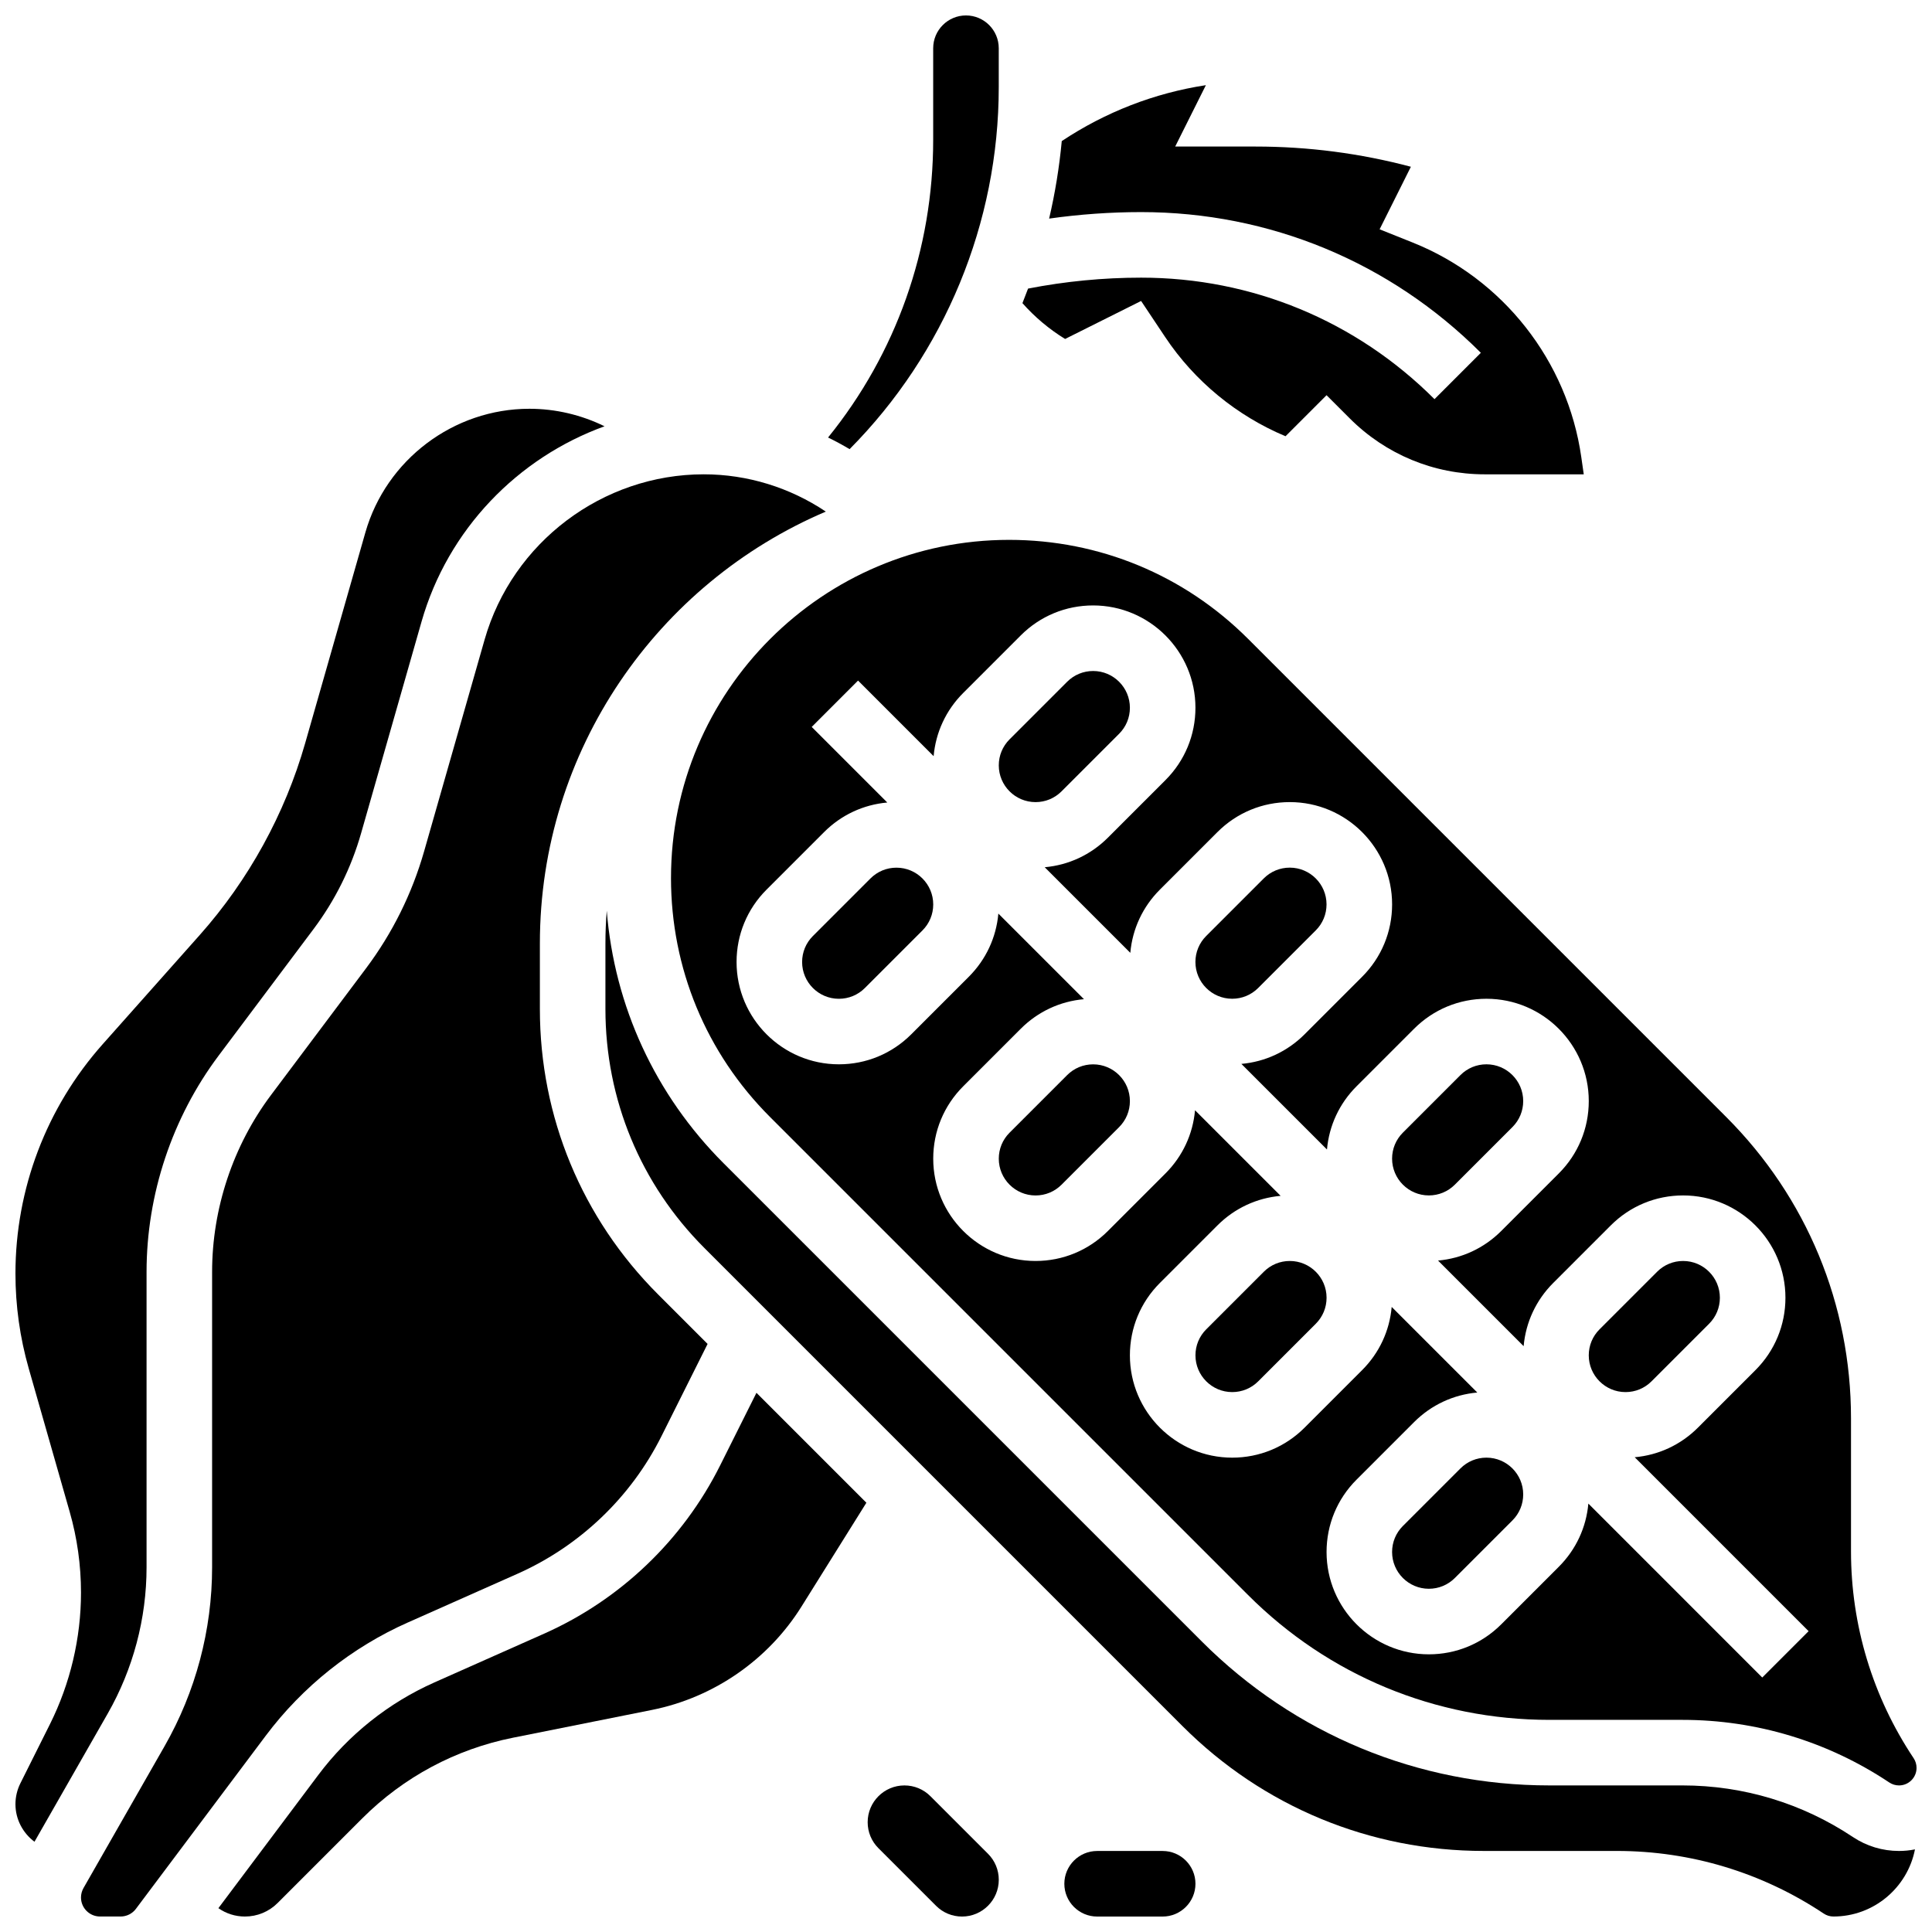
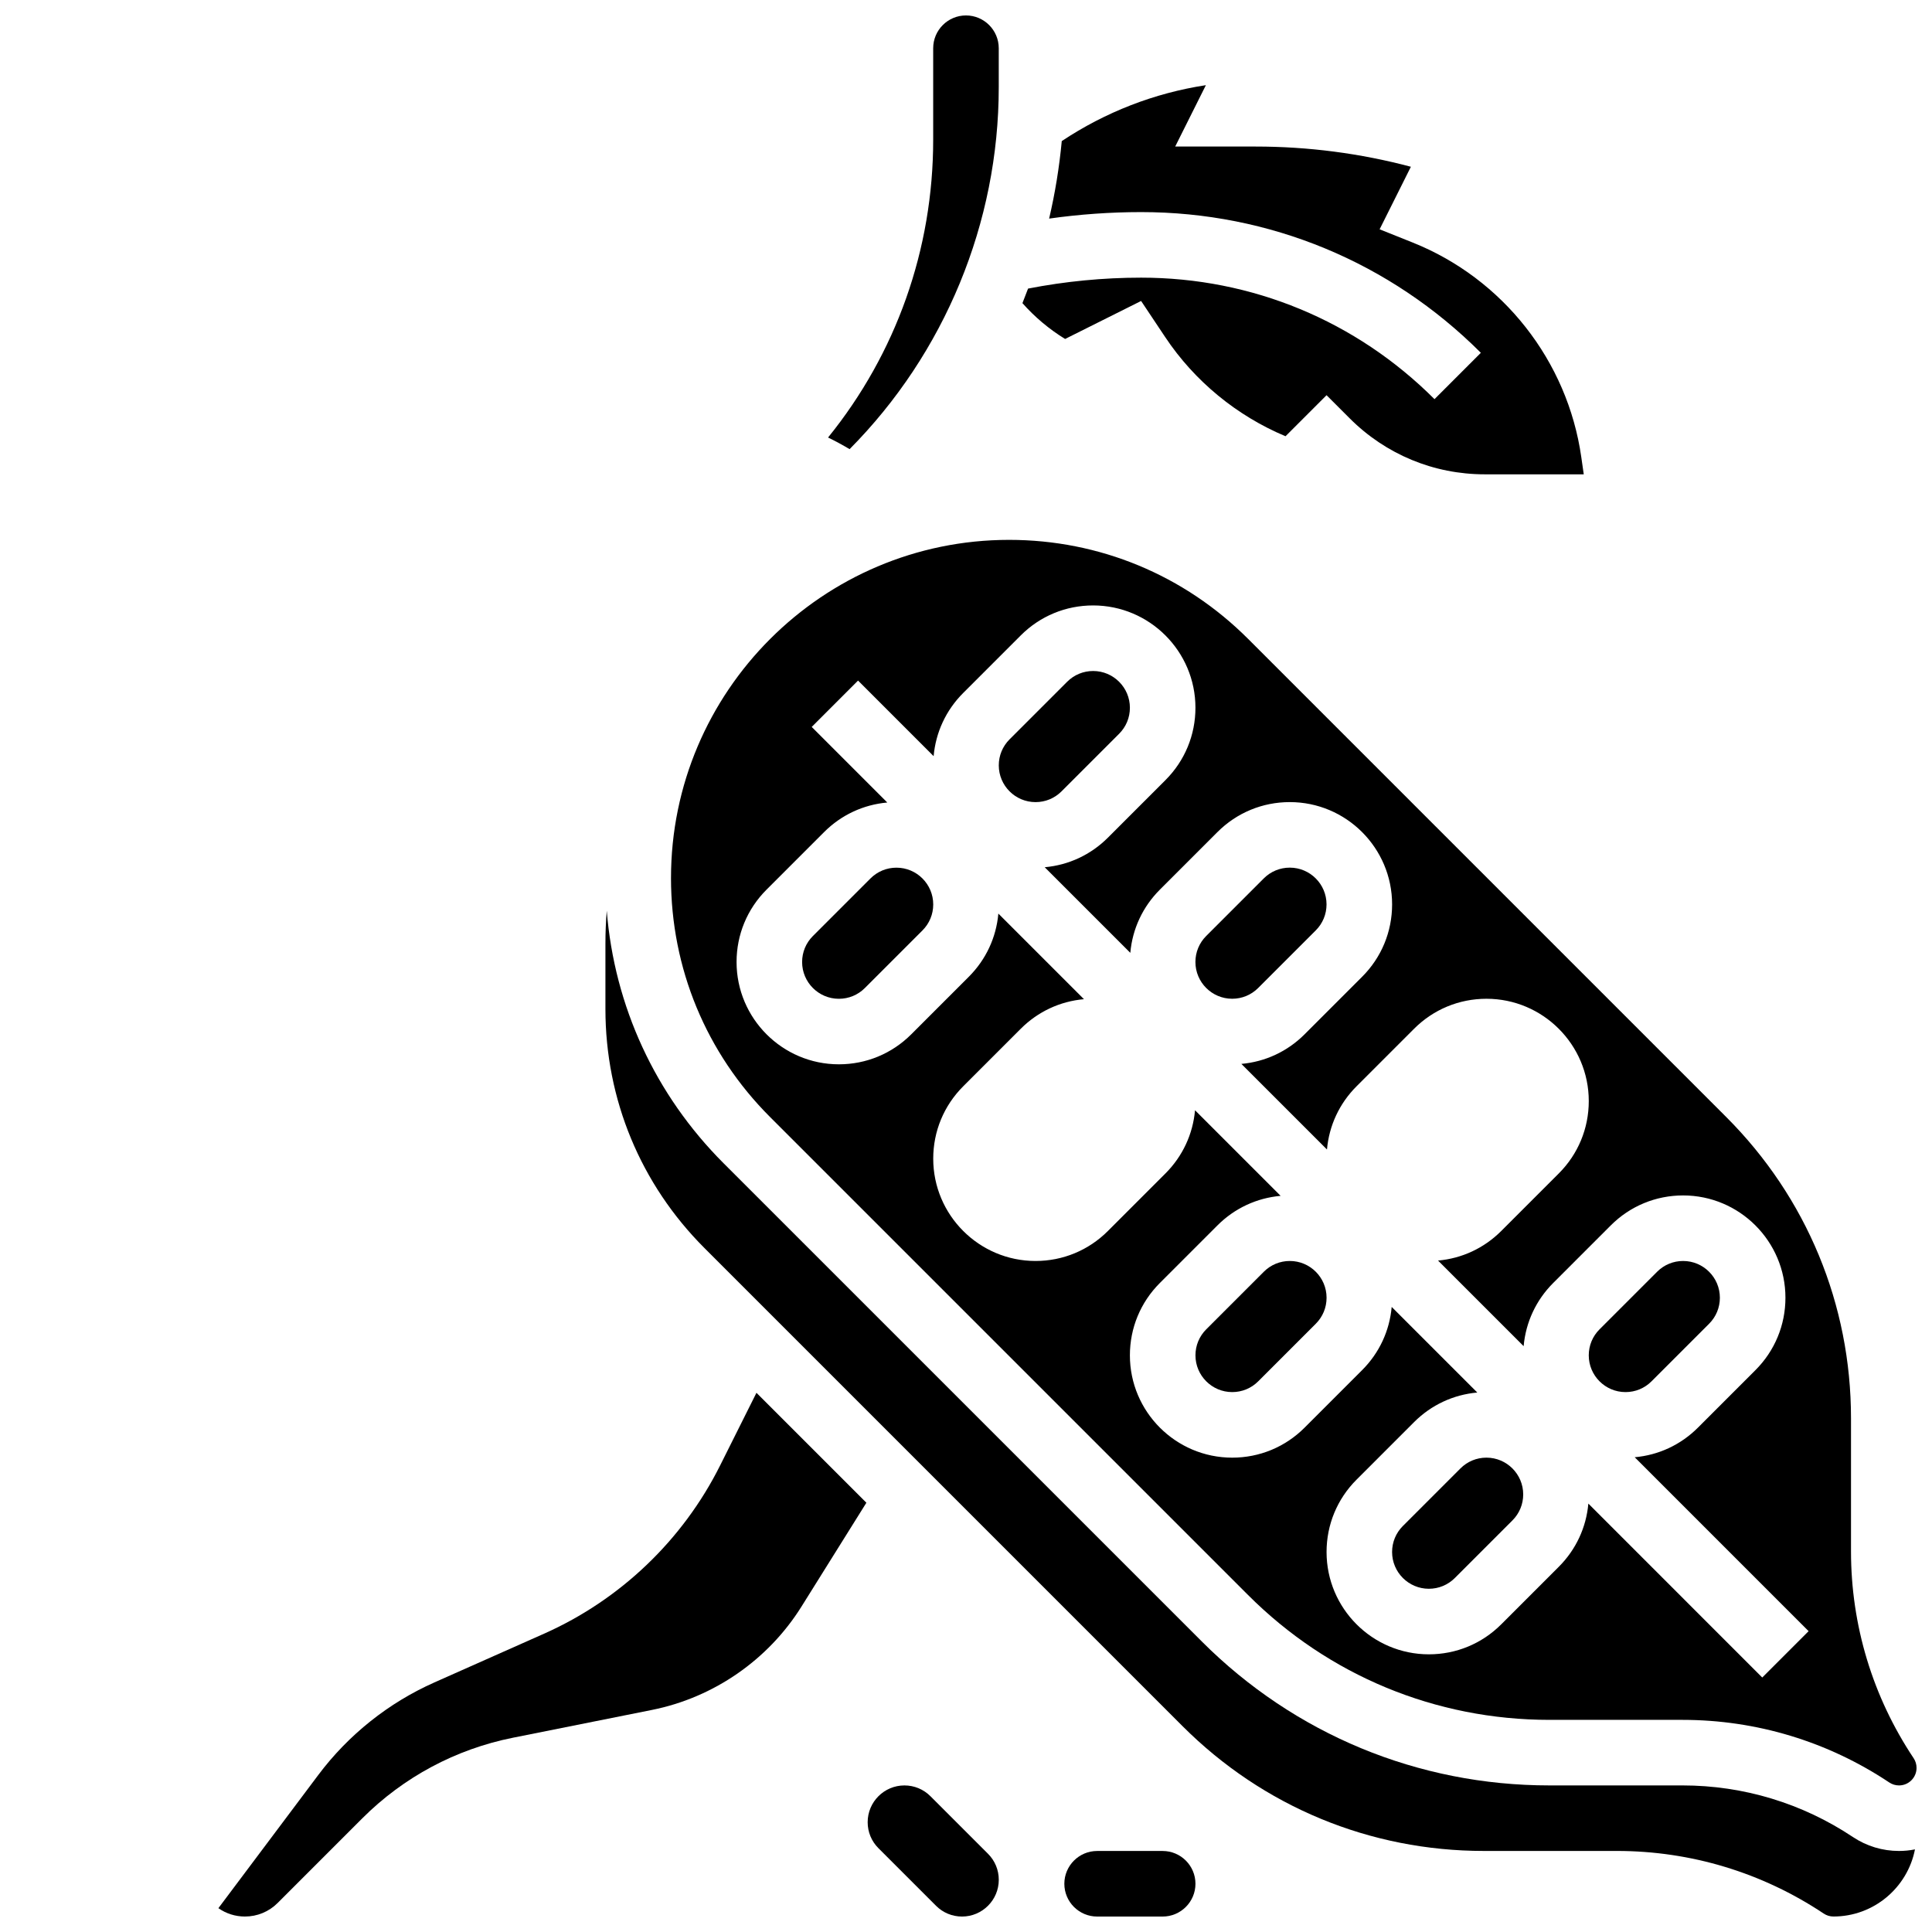
<svg xmlns="http://www.w3.org/2000/svg" width="800px" height="800px" version="1.1" viewBox="144 144 512 512">
  <defs>
    <clipPath id="h">
      <path d="m165 269h198v382.9h-198z" />
    </clipPath>
    <clipPath id="g">
      <path d="m201 513h173v138.9h-173z" />
    </clipPath>
    <clipPath id="f">
      <path d="m426 634h35v17.902h-35z" />
    </clipPath>
    <clipPath id="e">
      <path d="m373 617h36v34.902h-36z" />
    </clipPath>
    <clipPath id="d">
      <path d="m304 385h347.9v266.9h-347.9z" />
    </clipPath>
    <clipPath id="c">
      <path d="m148.09 252h156.91v381h-156.91z" />
    </clipPath>
    <clipPath id="b">
      <path d="m321 287h330.9v331h-330.9z" />
    </clipPath>
    <clipPath id="a">
      <path d="m363 148.09h46v115.91h-46z" />
    </clipPath>
  </defs>
  <path d="m470.54 408.68c2.602 0 5.047-1.012 6.887-2.852l15.266-15.266c1.84-1.84 2.852-4.285 2.852-6.887 0-5.371-4.371-9.742-9.742-9.742-2.602 0-5.047 1.012-6.887 2.852l-15.266 15.266c-1.84 1.84-2.852 4.285-2.852 6.887 0.004 5.375 4.371 9.742 9.742 9.742z" />
  <path d="m463.66 496.29c-1.84 1.84-2.852 4.285-2.852 6.887 0 5.371 4.371 9.742 9.742 9.742 2.602 0 5.047-1.012 6.887-2.852l15.266-15.266c1.84-1.84 2.852-4.285 2.852-6.887 0-5.371-4.371-9.742-9.742-9.742-2.602 0-5.047 1.012-6.887 2.852z" />
-   <path d="m411.54 444.18c-1.84 1.84-2.852 4.285-2.852 6.887 0 5.371 4.371 9.742 9.742 9.742 2.602 0 5.047-1.012 6.887-2.852l15.266-15.266c1.84-1.84 2.852-4.285 2.852-6.887 0-5.371-4.371-9.742-9.742-9.742-2.602 0-5.047 1.012-6.887 2.852z" />
  <path d="m418.43 356.57c2.602 0 5.047-1.012 6.887-2.852l15.266-15.266c1.84-1.84 2.852-4.285 2.852-6.887 0-5.371-4.371-9.742-9.742-9.742-2.602 0-5.047 1.012-6.887 2.852l-15.266 15.266c-1.84 1.84-2.852 4.285-2.852 6.887 0 5.375 4.371 9.742 9.742 9.742z" />
  <path d="m359.42 392.06c-1.84 1.84-2.852 4.285-2.852 6.887 0 5.371 4.371 9.742 9.742 9.742 2.602 0 5.047-1.012 6.887-2.852l15.266-15.266c1.84-1.84 2.852-4.285 2.852-6.887 0-5.371-4.371-9.742-9.742-9.742-2.602 0-5.047 1.012-6.887 2.852z" />
  <path d="m574.78 512.92c2.602 0 5.047-1.012 6.887-2.852l15.266-15.266c1.84-1.84 2.852-4.285 2.852-6.887 0-5.371-4.371-9.742-9.742-9.742-2.602 0-5.047 1.012-6.887 2.852l-15.266 15.266c-1.84 1.84-2.852 4.285-2.852 6.887 0 5.371 4.371 9.742 9.742 9.742z" />
  <path d="m426.26 233.83 20.145-10.07 6.391 9.582c7.781 11.676 18.973 20.859 31.879 26.266l10.875-10.875 6.141 6.141c9.566 9.562 22.281 14.828 35.801 14.828h26.219l-0.656-4.582c-3.644-25.496-20.762-47.277-44.676-56.844l-8.766-3.508 8.285-16.574c-13.402-3.559-27.199-5.356-41.129-5.356h-21.332l8.133-16.266c-13.625 2.086-26.586 7.106-38.191 14.816-0.652 6.941-1.77 13.805-3.348 20.543 8.078-1.141 16.234-1.723 24.383-1.723 34.008 0 65.977 13.242 90.027 37.289l-12.285 12.285c-20.766-20.766-48.375-32.199-77.742-32.199-10.047 0-20.105 0.977-29.969 2.898-0.48 1.293-0.977 2.578-1.488 3.856 3.273 3.699 7.094 6.91 11.305 9.492z" />
  <path d="m515.77 548.41c-1.84 1.84-2.852 4.285-2.852 6.887 0 5.371 4.371 9.742 9.742 9.742 2.602 0 5.047-1.012 6.887-2.852l15.266-15.266c1.84-1.84 2.852-4.285 2.852-6.887 0-5.371-4.371-9.742-9.742-9.742-2.602 0-5.047 1.012-6.887 2.852z" />
-   <path d="m522.66 460.8c2.602 0 5.047-1.012 6.887-2.852l15.266-15.266c1.84-1.84 2.852-4.285 2.852-6.887 0-5.371-4.371-9.742-9.742-9.742-2.602 0-5.047 1.012-6.887 2.852l-15.266 15.266c-1.84 1.84-2.852 4.285-2.852 6.887 0.004 5.371 4.371 9.742 9.742 9.742z" />
  <g clip-path="url(#h)">
-     <path d="m252.08 573.98 29.047-12.91c16.527-7.348 30.086-20.301 38.172-36.477l12.219-24.438-13.117-13.117c-20.199-20.199-31.328-47.059-31.328-75.629v-17.371c0-51.34 31.277-95.508 75.777-114.46-9.492-6.363-20.75-9.879-32.344-9.879-26.828 0-50.715 18.016-58.082 43.812l-16.023 56.074c-3.215 11.258-8.41 21.715-15.434 31.082l-25.121 33.492c-10.082 13.441-15.637 30.102-15.637 46.906v78.273c0 16.602-4.352 32.992-12.59 47.406l-21.492 37.609c-0.434 0.762-0.664 1.625-0.664 2.5 0 2.781 2.262 5.043 5.043 5.043h5.469c1.578 0 3.086-0.754 4.031-2.016l34.438-45.922c9.762-13.008 22.773-23.379 37.637-29.984z" />
-   </g>
+     </g>
  <g clip-path="url(#g)">
    <path d="m334.84 532.36c-9.887 19.77-26.453 35.605-46.656 44.582l-29.047 12.91c-12.16 5.402-22.809 13.887-30.789 24.535l-26.473 35.297c2.047 1.434 4.473 2.215 7.023 2.215 3.281 0 6.367-1.277 8.688-3.598l22.41-22.41c10.949-10.949 24.766-18.344 39.949-21.379l36.824-7.363c16.352-3.269 30.801-13.258 39.637-27.398l17.195-27.512-29.133-29.133z" />
  </g>
  <g clip-path="url(#f)">
    <path d="m452.12 634.53h-17.371c-4.789 0-8.688 3.898-8.688 8.688s3.898 8.688 8.688 8.688h17.371c4.789 0 8.688-3.898 8.688-8.688 0-4.793-3.898-8.688-8.688-8.688z" />
  </g>
  <g clip-path="url(#e)">
    <path d="m390.57 620.01c-1.84-1.84-4.285-2.852-6.887-2.852-5.371 0-9.742 4.371-9.742 9.742 0 2.602 1.012 5.047 2.852 6.887l15.266 15.266c1.84 1.84 4.285 2.852 6.887 2.852 5.371 0 9.742-4.371 9.742-9.742 0-2.602-1.012-5.047-2.852-6.887z" />
  </g>
  <g clip-path="url(#d)">
    <path d="m635.04 630.83c-13.418-8.945-29.035-13.676-45.164-13.676h-35.27c-34.805 0-67.523-13.555-92.133-38.164l-126.7-126.7c-18.137-18.137-28.953-41.641-30.977-66.934-0.23 2.859-0.352 5.75-0.352 8.672v17.371c0 23.93 9.32 46.426 26.242 63.348l126.7 126.7c21.328 21.328 49.688 33.074 79.848 33.074h35.27c19.566 0 38.52 5.738 54.801 16.594 0.766 0.512 1.656 0.781 2.578 0.781 10.695 0 19.625-7.668 21.605-17.789-1.371 0.27-2.781 0.418-4.231 0.418-4.363 0.004-8.59-1.277-12.219-3.695z" />
  </g>
  <g clip-path="url(#c)">
-     <path d="m182.84 559.34v-78.273c0-20.539 6.785-40.898 19.109-57.328l25.121-33.496c5.746-7.664 9.996-16.219 12.625-25.43l16.02-56.074c6.977-24.426 25.461-43.418 48.492-51.77-6.141-3.012-12.945-4.641-19.914-4.641-20.078 0-37.949 13.48-43.465 32.785l-15.961 55.863c-5.34 18.688-14.984 36.242-27.898 50.77l-25.766 28.988c-14.902 16.762-23.109 38.348-23.109 60.781 0 8.504 1.184 16.961 3.519 25.137l10.852 37.984c1.992 6.961 3 14.168 3 21.418 0 12.043-2.848 24.098-8.23 34.871l-7.832 15.664c-0.855 1.711-1.309 3.625-1.309 5.539 0 4.016 1.977 7.668 5.043 9.953l19.402-33.953c6.738-11.793 10.301-25.207 10.301-38.789z" />
-   </g>
+     </g>
  <g clip-path="url(#b)">
    <path d="m321.82 376.66c0 23.93 9.32 46.426 26.242 63.348l126.7 126.7c21.328 21.328 49.688 33.074 79.848 33.074h35.27c19.566 0 38.52 5.738 54.801 16.594 0.766 0.512 1.656 0.781 2.578 0.781 2.562 0 4.648-2.086 4.648-4.648 0-0.922-0.27-1.812-0.781-2.578-10.852-16.281-16.59-35.23-16.59-54.801v-35.27c0-30.164-11.746-58.52-33.074-79.848l-126.7-126.7c-16.922-16.922-39.418-26.242-63.348-26.242-49.398 0-89.59 40.191-89.59 89.59zm49.574-52.301 20.027 20.031c0.559-6.324 3.285-12.195 7.828-16.738l15.266-15.266c5.121-5.121 11.93-7.941 19.172-7.941 14.953 0 27.117 12.164 27.117 27.113 0 7.242-2.82 14.051-7.941 19.172l-15.266 15.266c-4.543 4.543-10.418 7.269-16.738 7.828l22.684 22.684c0.559-6.324 3.285-12.195 7.828-16.738l15.266-15.266c5.121-5.121 11.93-7.941 19.172-7.941 14.949 0 27.113 12.164 27.113 27.113 0 7.242-2.82 14.051-7.941 19.172l-15.266 15.266c-4.543 4.543-10.418 7.269-16.738 7.828l22.684 22.684c0.559-6.324 3.285-12.195 7.828-16.738l15.266-15.266c5.121-5.121 11.93-7.941 19.172-7.941 14.949 0 27.113 12.164 27.113 27.113 0 7.242-2.82 14.051-7.941 19.172l-15.266 15.266c-4.543 4.543-10.418 7.269-16.738 7.828l22.684 22.684c0.559-6.324 3.285-12.195 7.828-16.738l15.266-15.266c5.121-5.121 11.93-7.941 19.172-7.941 14.953 0.004 27.113 12.164 27.113 27.117 0 7.242-2.82 14.051-7.941 19.172l-15.266 15.266c-4.543 4.543-10.418 7.269-16.738 7.828l46.086 46.09-12.285 12.285-46.086-46.09c-0.559 6.324-3.285 12.195-7.828 16.738l-15.266 15.266c-5.121 5.121-11.93 7.941-19.172 7.941-14.949 0-27.113-12.164-27.113-27.113 0-7.242 2.82-14.051 7.941-19.172l15.266-15.266c4.543-4.543 10.418-7.269 16.738-7.828l-22.684-22.684c-0.559 6.324-3.285 12.195-7.828 16.738l-15.266 15.266c-5.121 5.121-11.93 7.941-19.172 7.941-14.949-0.004-27.113-12.164-27.113-27.117 0-7.242 2.82-14.051 7.941-19.172l15.266-15.266c4.543-4.543 10.418-7.269 16.738-7.828l-22.684-22.684c-0.559 6.324-3.285 12.195-7.828 16.738l-15.266 15.266c-5.121 5.121-11.93 7.941-19.172 7.941-14.949 0-27.113-12.164-27.113-27.113 0-7.242 2.82-14.051 7.941-19.172l15.266-15.266c4.543-4.543 10.418-7.269 16.738-7.828l-22.684-22.684c-0.559 6.324-3.285 12.195-7.828 16.738l-15.266 15.266c-5.121 5.121-11.93 7.941-19.172 7.941-14.953 0-27.113-12.164-27.113-27.113 0-7.242 2.82-14.051 7.941-19.172l15.266-15.266c4.543-4.543 10.418-7.269 16.738-7.828l-20.027-20.031z" />
  </g>
  <g clip-path="url(#a)">
    <path d="m408.68 167.11v-10.332c0-4.789-3.898-8.688-8.688-8.688-4.789 0-8.688 3.898-8.688 8.688v24.227c0 29.066-9.812 56.648-27.859 78.941 1.945 0.945 3.848 1.973 5.707 3.082 25.199-25.398 39.527-59.98 39.527-95.918z" />
  </g>
</svg>